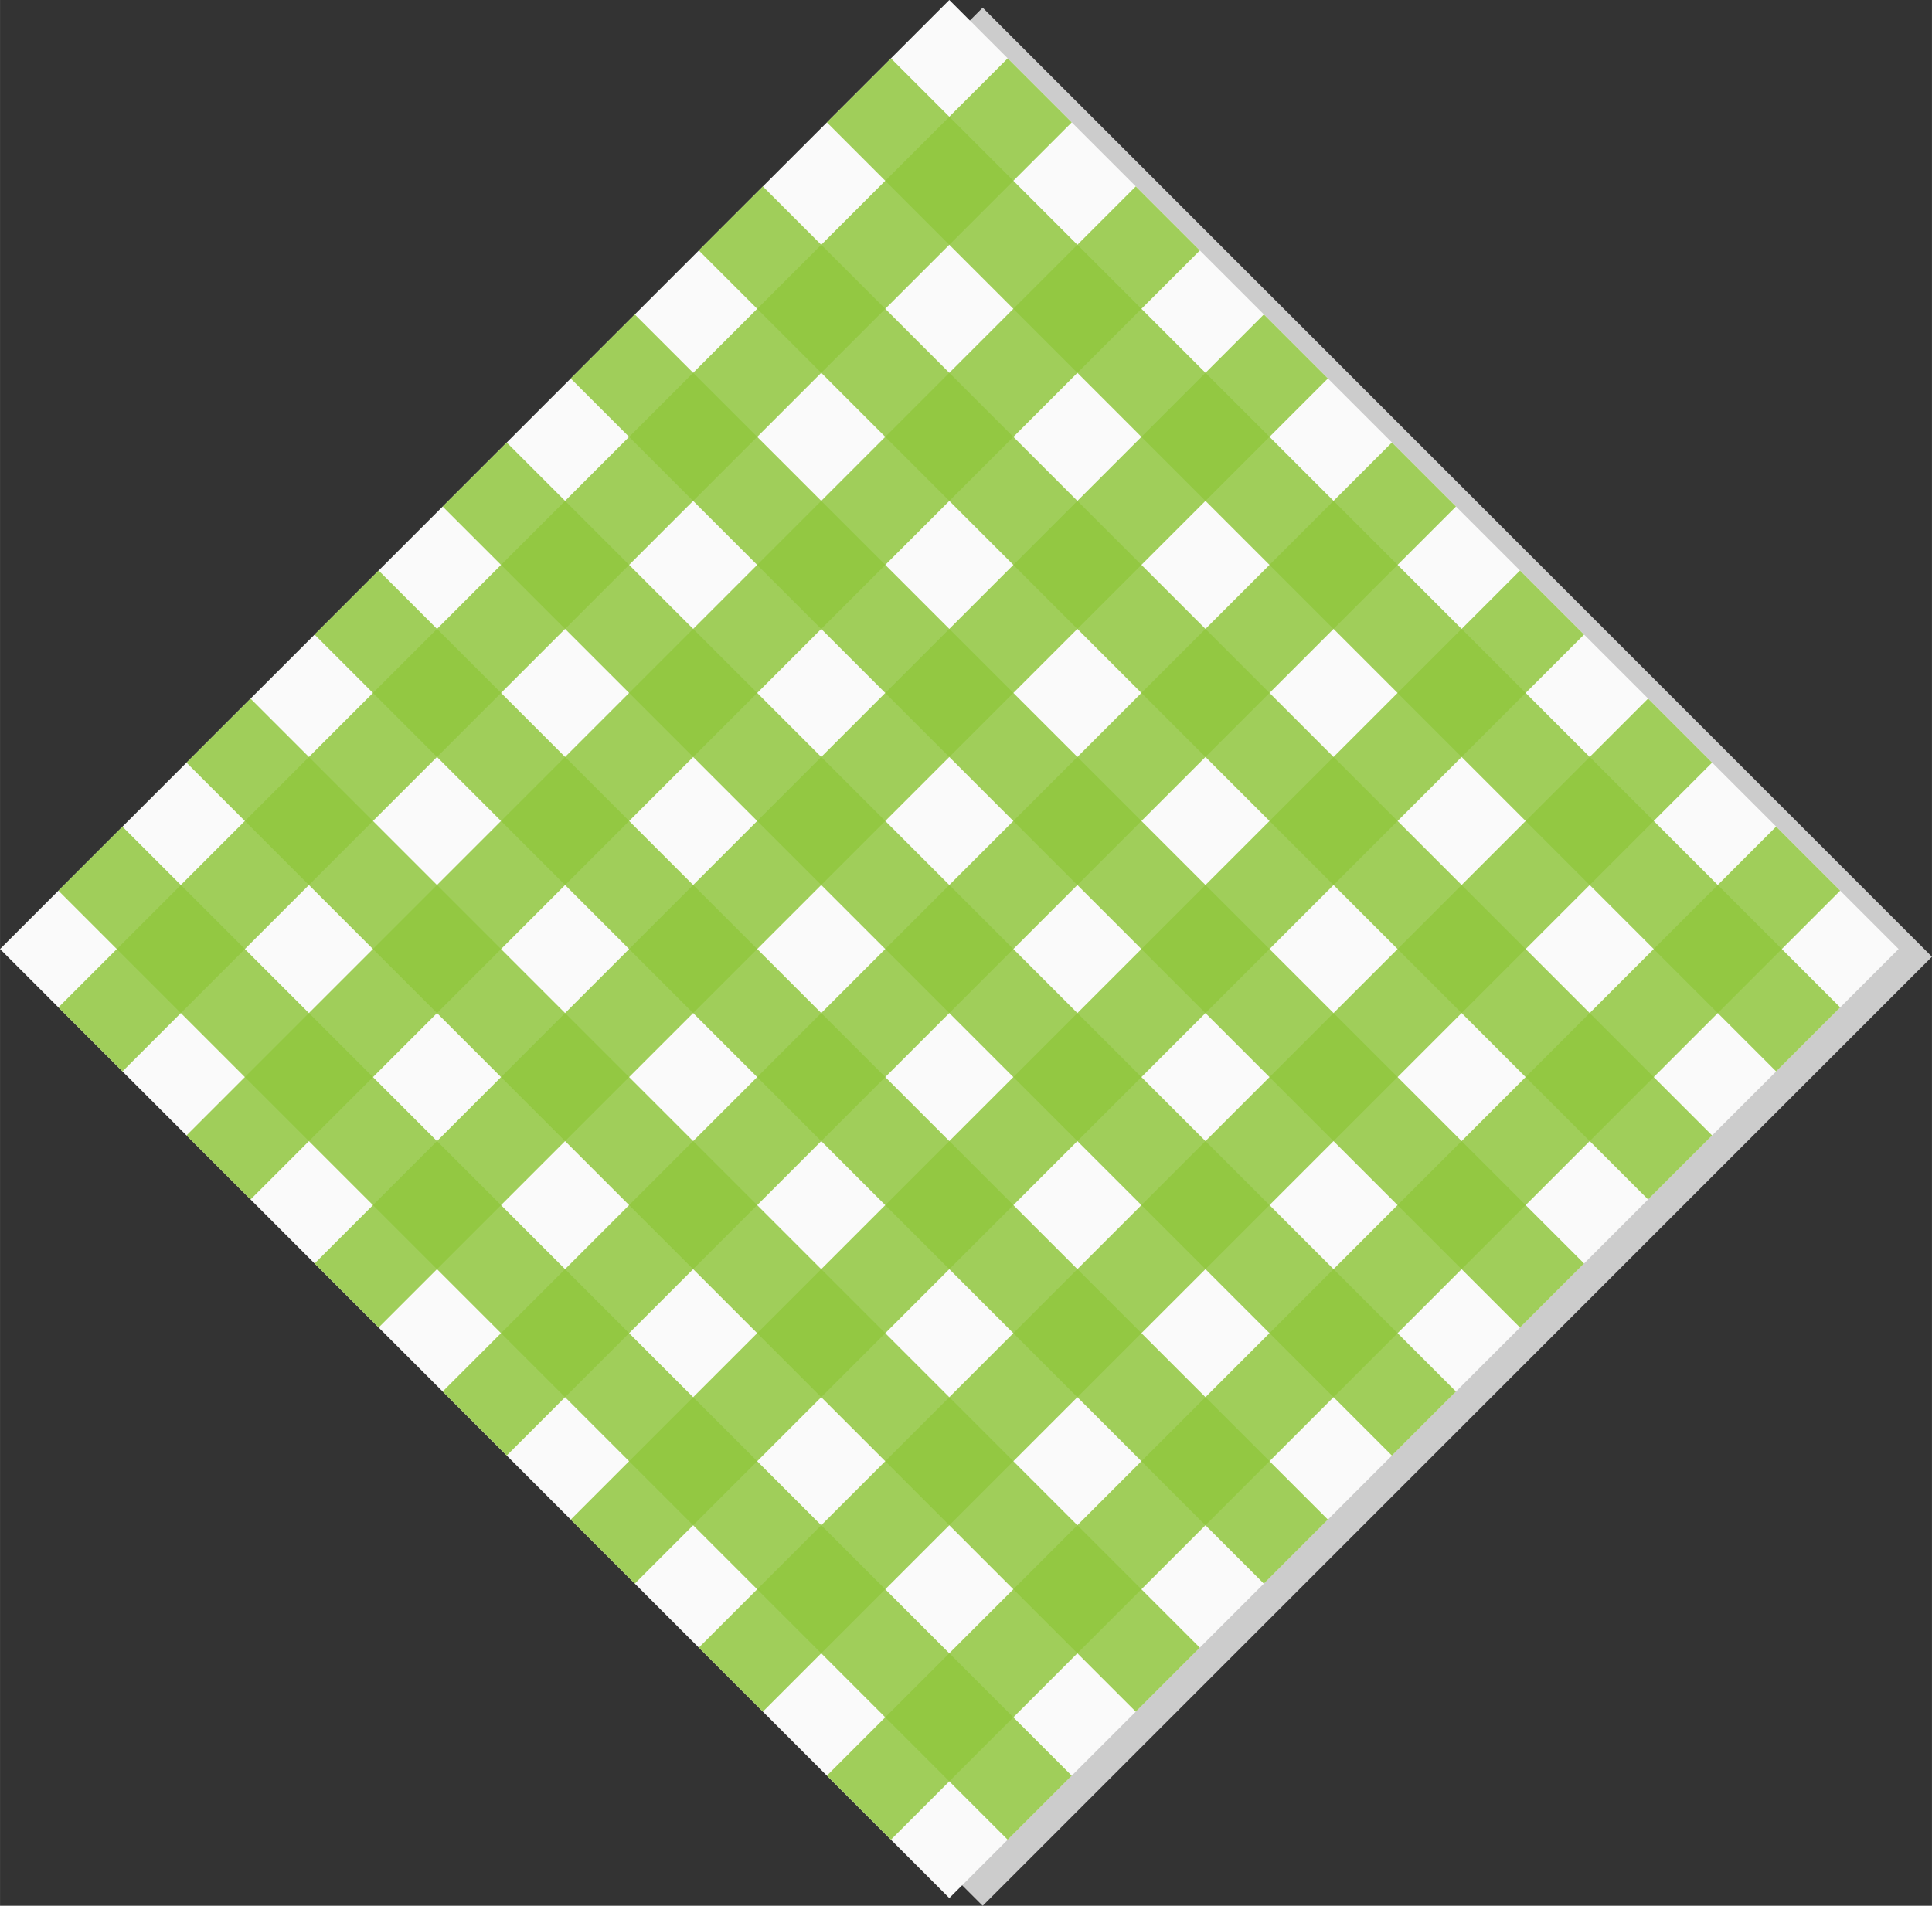
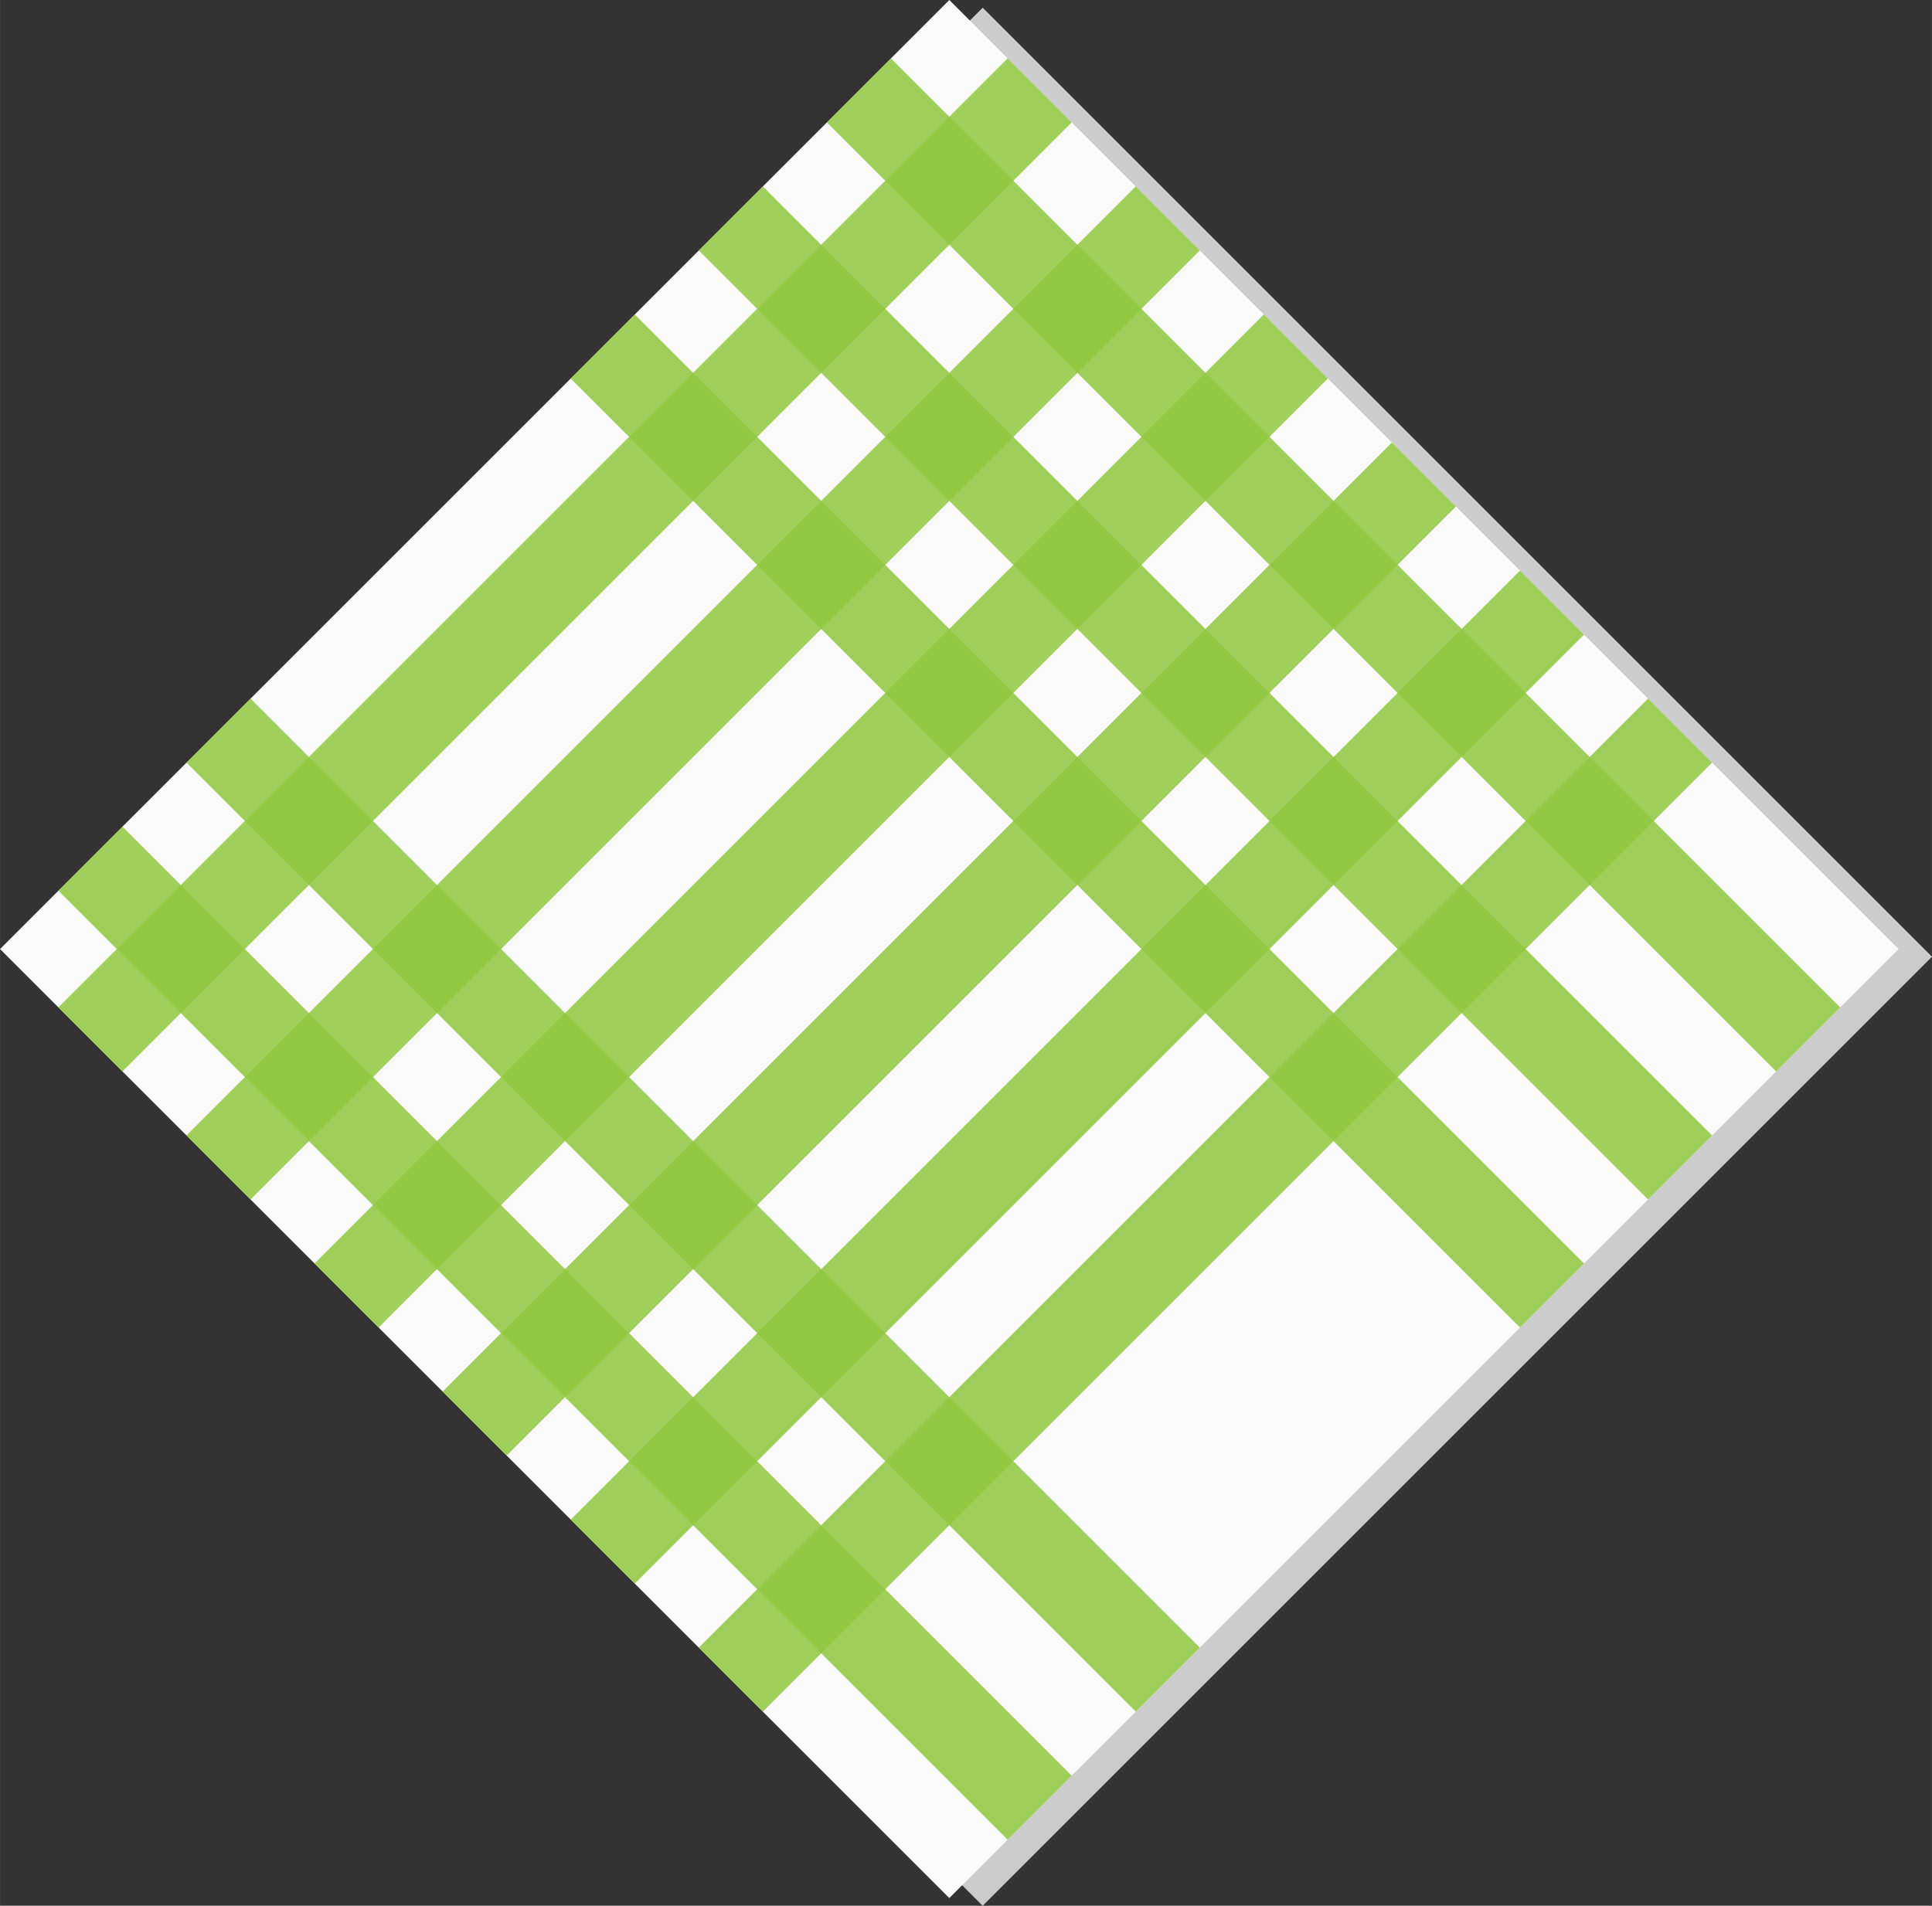
<svg xmlns="http://www.w3.org/2000/svg" viewBox="0 0 1501.14 1481.18" aria-hidden="true" width="1501px" height="1481px">
  <rect x="0" y="0" width="1501.14" height="1481.18" fill="#333333" stroke="none" />
  <defs>
    <linearGradient class="cerosgradient" data-cerosgradient="true" id="CerosGradient_id3cc493e1f" gradientUnits="userSpaceOnUse" x1="50%" y1="100%" x2="50%" y2="0%">
      <stop offset="0%" stop-color="#d1d1d1" />
      <stop offset="100%" stop-color="#d1d1d1" />
    </linearGradient>
    <linearGradient />
    <style>
      .cls-1-63bd26eb1620b{
        opacity: .85;
      }

      .cls-2-63bd26eb1620b{
        fill: #fafafa;
      }

      .cls-3-63bd26eb1620b{
        isolation: isolate;
      }

      .cls-4-63bd26eb1620b{
        fill: #90c73e;
      }

      .cls-5-63bd26eb1620b{
        fill: #ccc;
        mix-blend-mode: multiply;
      }
    </style>
  </defs>
  <g class="cls-3-63bd26eb1620b">
    <g id="Layer_163bd26eb1620b" data-name="Layer 1">
      <g>
        <polygon class="cls-5-63bd26eb1620b" points="1501.14 743.58 1455.77 698.22 1406 648.45 1356.25 598.7 1306.49 548.94 1256.73 499.18 1206.97 449.42 1157.22 399.67 1107.45 349.9 1057.7 300.15 1007.94 250.39 958.18 200.63 908.42 150.87 858.67 101.12 808.9 51.35 763.54 5.99 718.17 51.35 668.4 101.12 618.65 150.87 568.89 200.63 519.13 250.39 469.37 300.15 419.62 349.9 369.85 399.67 320.1 449.42 270.34 499.18 220.57 548.95 170.82 598.7 121.06 648.46 71.3 698.22 25.94 743.58 71.3 788.95 71.3 788.95 121.07 838.72 170.82 888.47 220.58 938.23 270.34 987.99 320.1 1037.75 320.1 1037.75 369.85 1087.5 419.62 1137.27 419.62 1137.27 469.37 1187.02 469.37 1187.02 519.13 1236.78 568.89 1286.54 618.65 1336.3 618.65 1336.3 668.4 1386.05 718.17 1435.82 718.17 1435.82 763.54 1481.18 808.9 1435.82 808.9 1435.82 858.66 1386.06 908.42 1336.3 908.42 1336.3 958.17 1286.55 1007.94 1236.78 1007.94 1236.78 1057.7 1187.02 1107.45 1137.27 1107.45 1137.27 1157.22 1087.5 1206.97 1037.75 1206.97 1037.75 1256.73 987.99 1256.73 987.99 1306.49 938.23 1356.25 888.47 1406 838.72 1406 838.72 1455.77 788.95 1455.77 788.95 1501.14 743.58" />
        <rect class="cls-2-63bd26eb1620b" x="216.04" y="216.04" width="1043.12" height="1043.12" transform="translate(-305.52 737.6) rotate(-45)" />
        <g>
          <g class="cls-1-63bd26eb1620b">
            <rect class="cls-4-63bd26eb1620b" x="-82.51" y="403.86" width="1043.12" height="70.38" transform="translate(-181.86 439.05) rotate(-45)" />
            <rect class="cls-4-63bd26eb1620b" x="17" y="503.38" width="1043.12" height="70.38" transform="translate(-223.08 538.57) rotate(-45)" />
            <rect class="cls-4-63bd26eb1620b" x="116.52" y="602.9" width="1043.12" height="70.38" transform="translate(-264.3 638.08) rotate(-45)" />
            <rect class="cls-4-63bd26eb1620b" x="216.04" y="702.41" width="1043.12" height="70.38" transform="translate(-305.52 737.6) rotate(-45)" />
            <rect class="cls-4-63bd26eb1620b" x="315.55" y="801.93" width="1043.12" height="70.38" transform="translate(-346.74 837.12) rotate(-45)" />
            <rect class="cls-4-63bd26eb1620b" x="415.07" y="901.45" width="1043.12" height="70.38" transform="translate(-387.97 936.63) rotate(-45)" />
-             <rect class="cls-4-63bd26eb1620b" x="514.59" y="1000.96" width="1043.12" height="70.38" transform="translate(-429.19 1036.15) rotate(-45)" />
          </g>
          <g class="cls-1-63bd26eb1620b">
            <rect class="cls-4-63bd26eb1620b" x="1000.96" y="-82.51" width="70.38" height="1043.12" transform="translate(-6.97 861.26) rotate(-45)" />
            <rect class="cls-4-63bd26eb1620b" x="901.45" y="17" width="70.38" height="1043.12" transform="translate(-106.49 820.04) rotate(-45)" />
            <rect class="cls-4-63bd26eb1620b" x="801.93" y="116.52" width="70.38" height="1043.12" transform="translate(-206.01 778.82) rotate(-45)" />
-             <rect class="cls-4-63bd26eb1620b" x="702.41" y="216.04" width="70.38" height="1043.12" transform="translate(-305.52 737.6) rotate(-45)" />
-             <rect class="cls-4-63bd26eb1620b" x="602.9" y="315.55" width="70.38" height="1043.12" transform="translate(-405.04 696.38) rotate(-45)" />
            <rect class="cls-4-63bd26eb1620b" x="503.38" y="415.08" width="70.36" height="1043.12" transform="translate(-504.56 655.16) rotate(-45)" />
            <rect class="cls-4-63bd26eb1620b" x="403.86" y="514.59" width="70.36" height="1043.12" transform="translate(-604.08 613.93) rotate(-45)" />
          </g>
        </g>
      </g>
    </g>
  </g>
</svg>